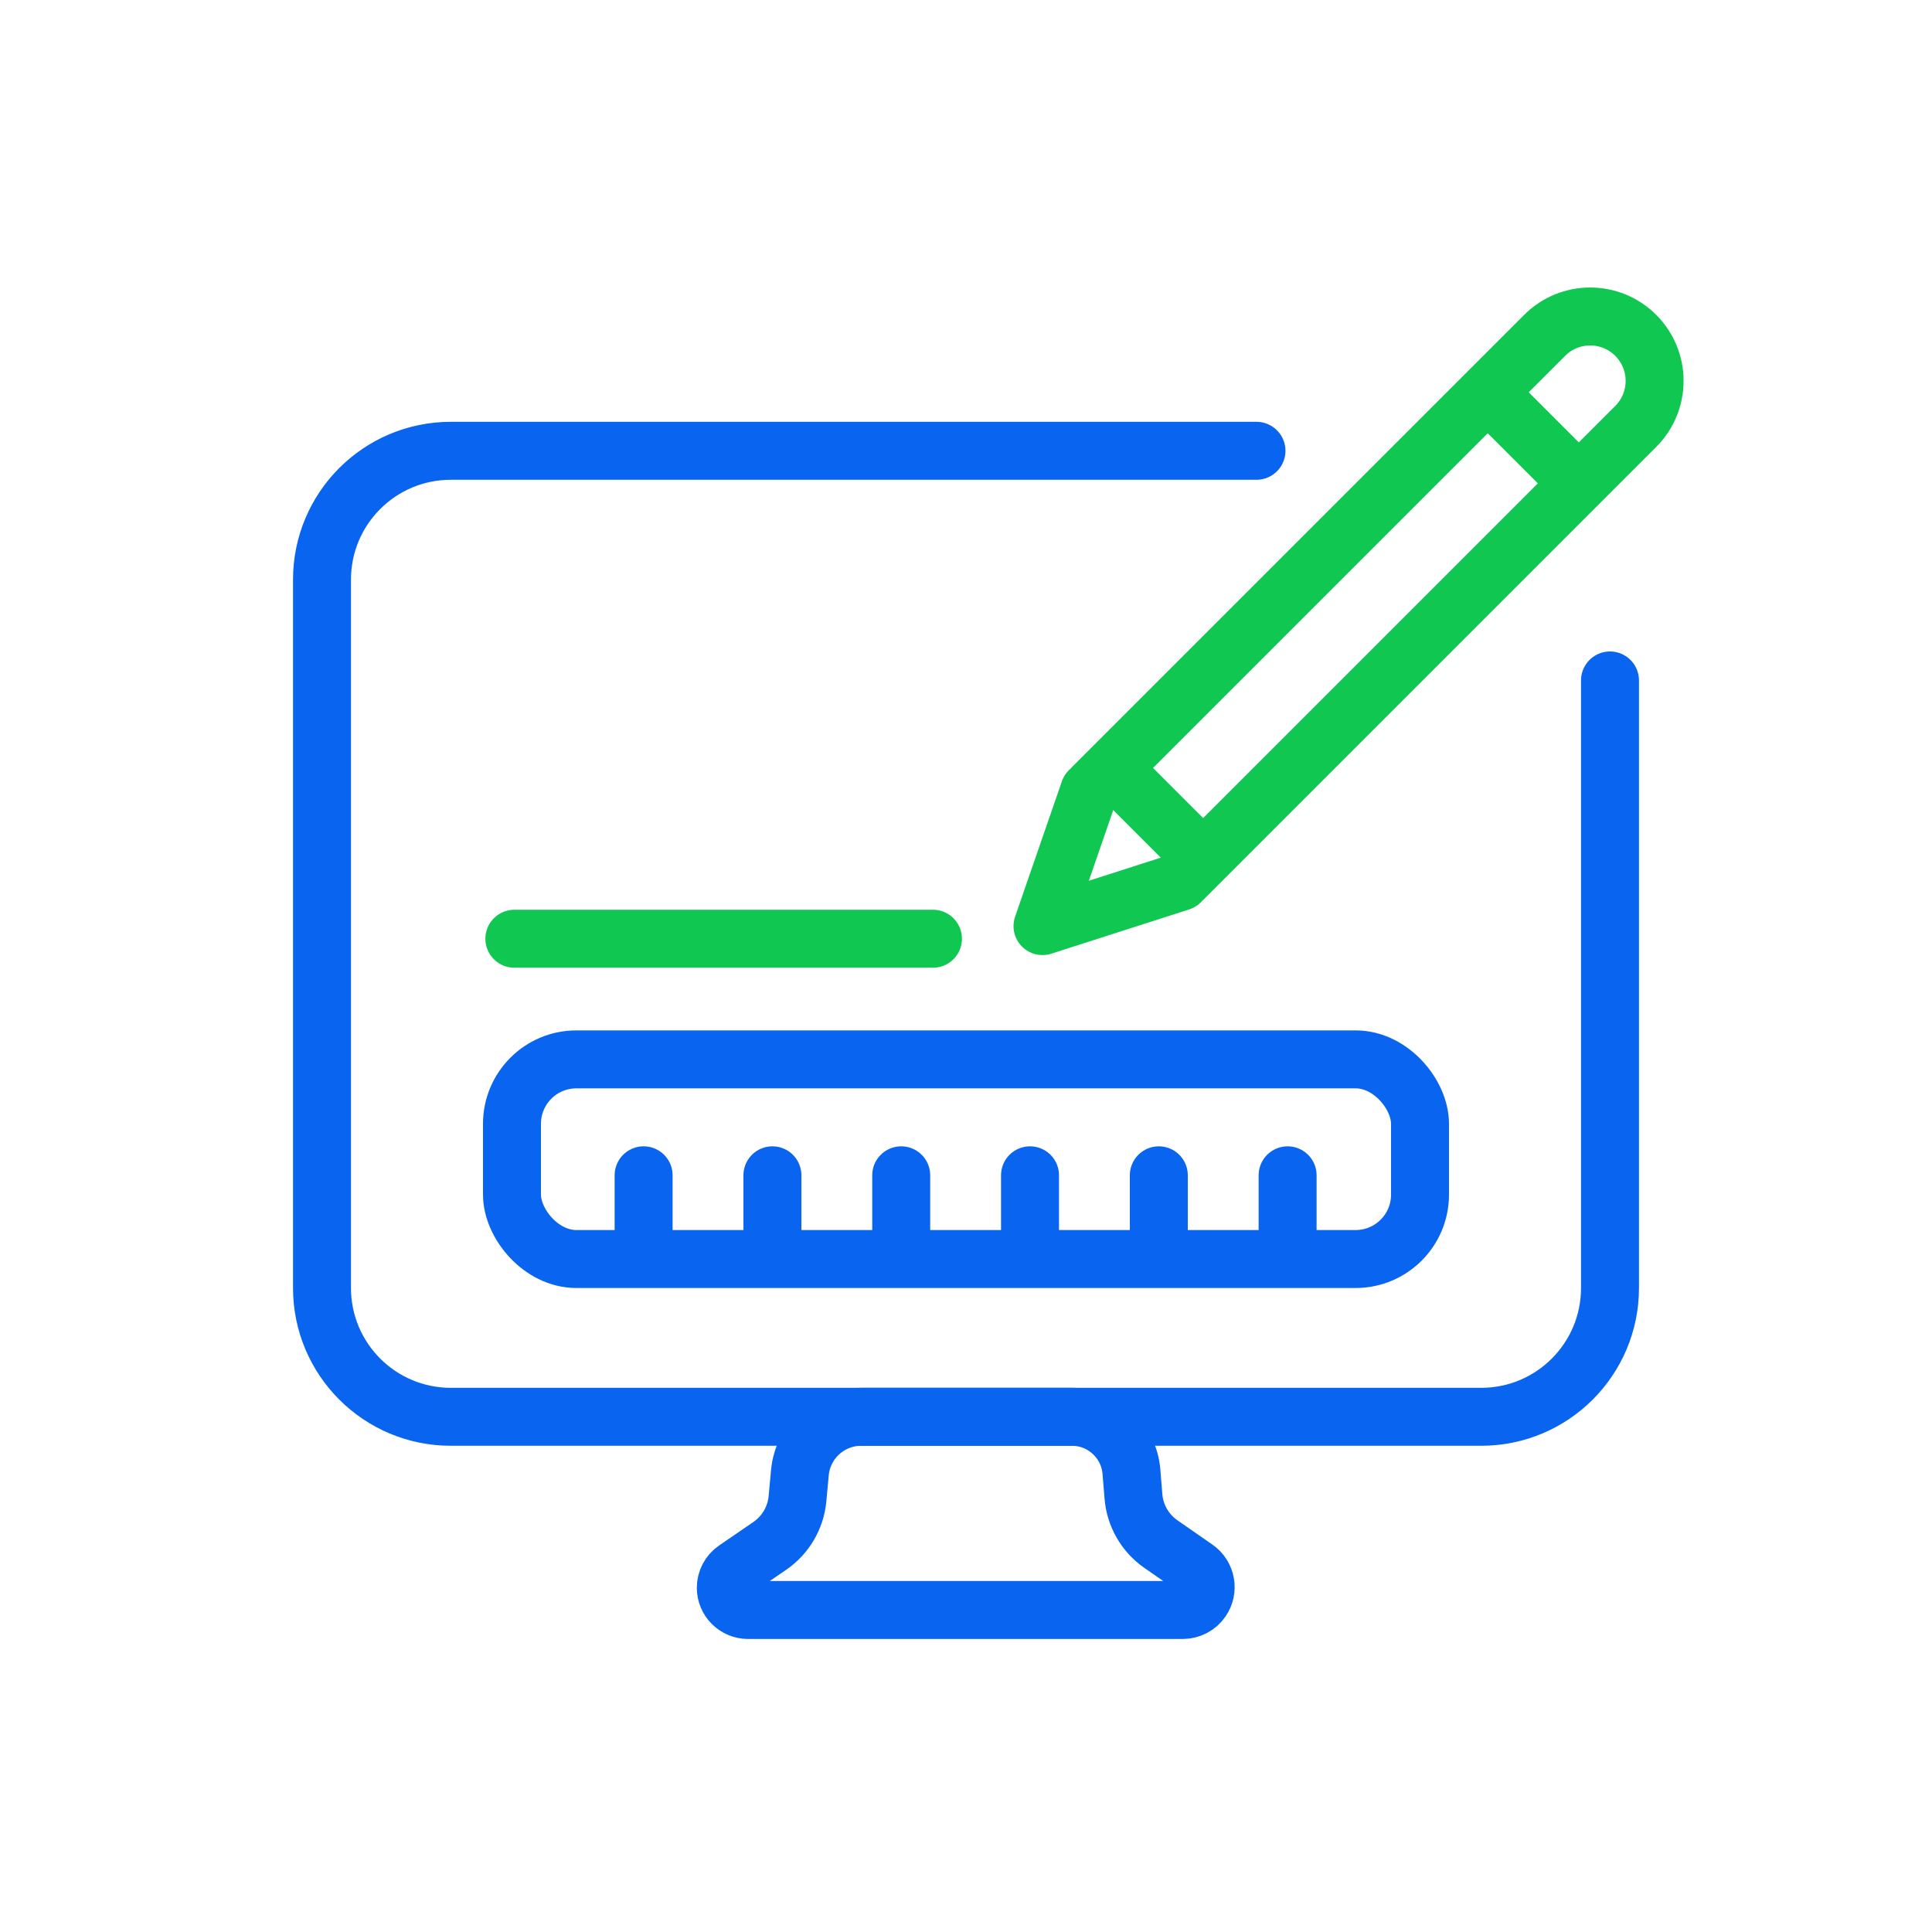
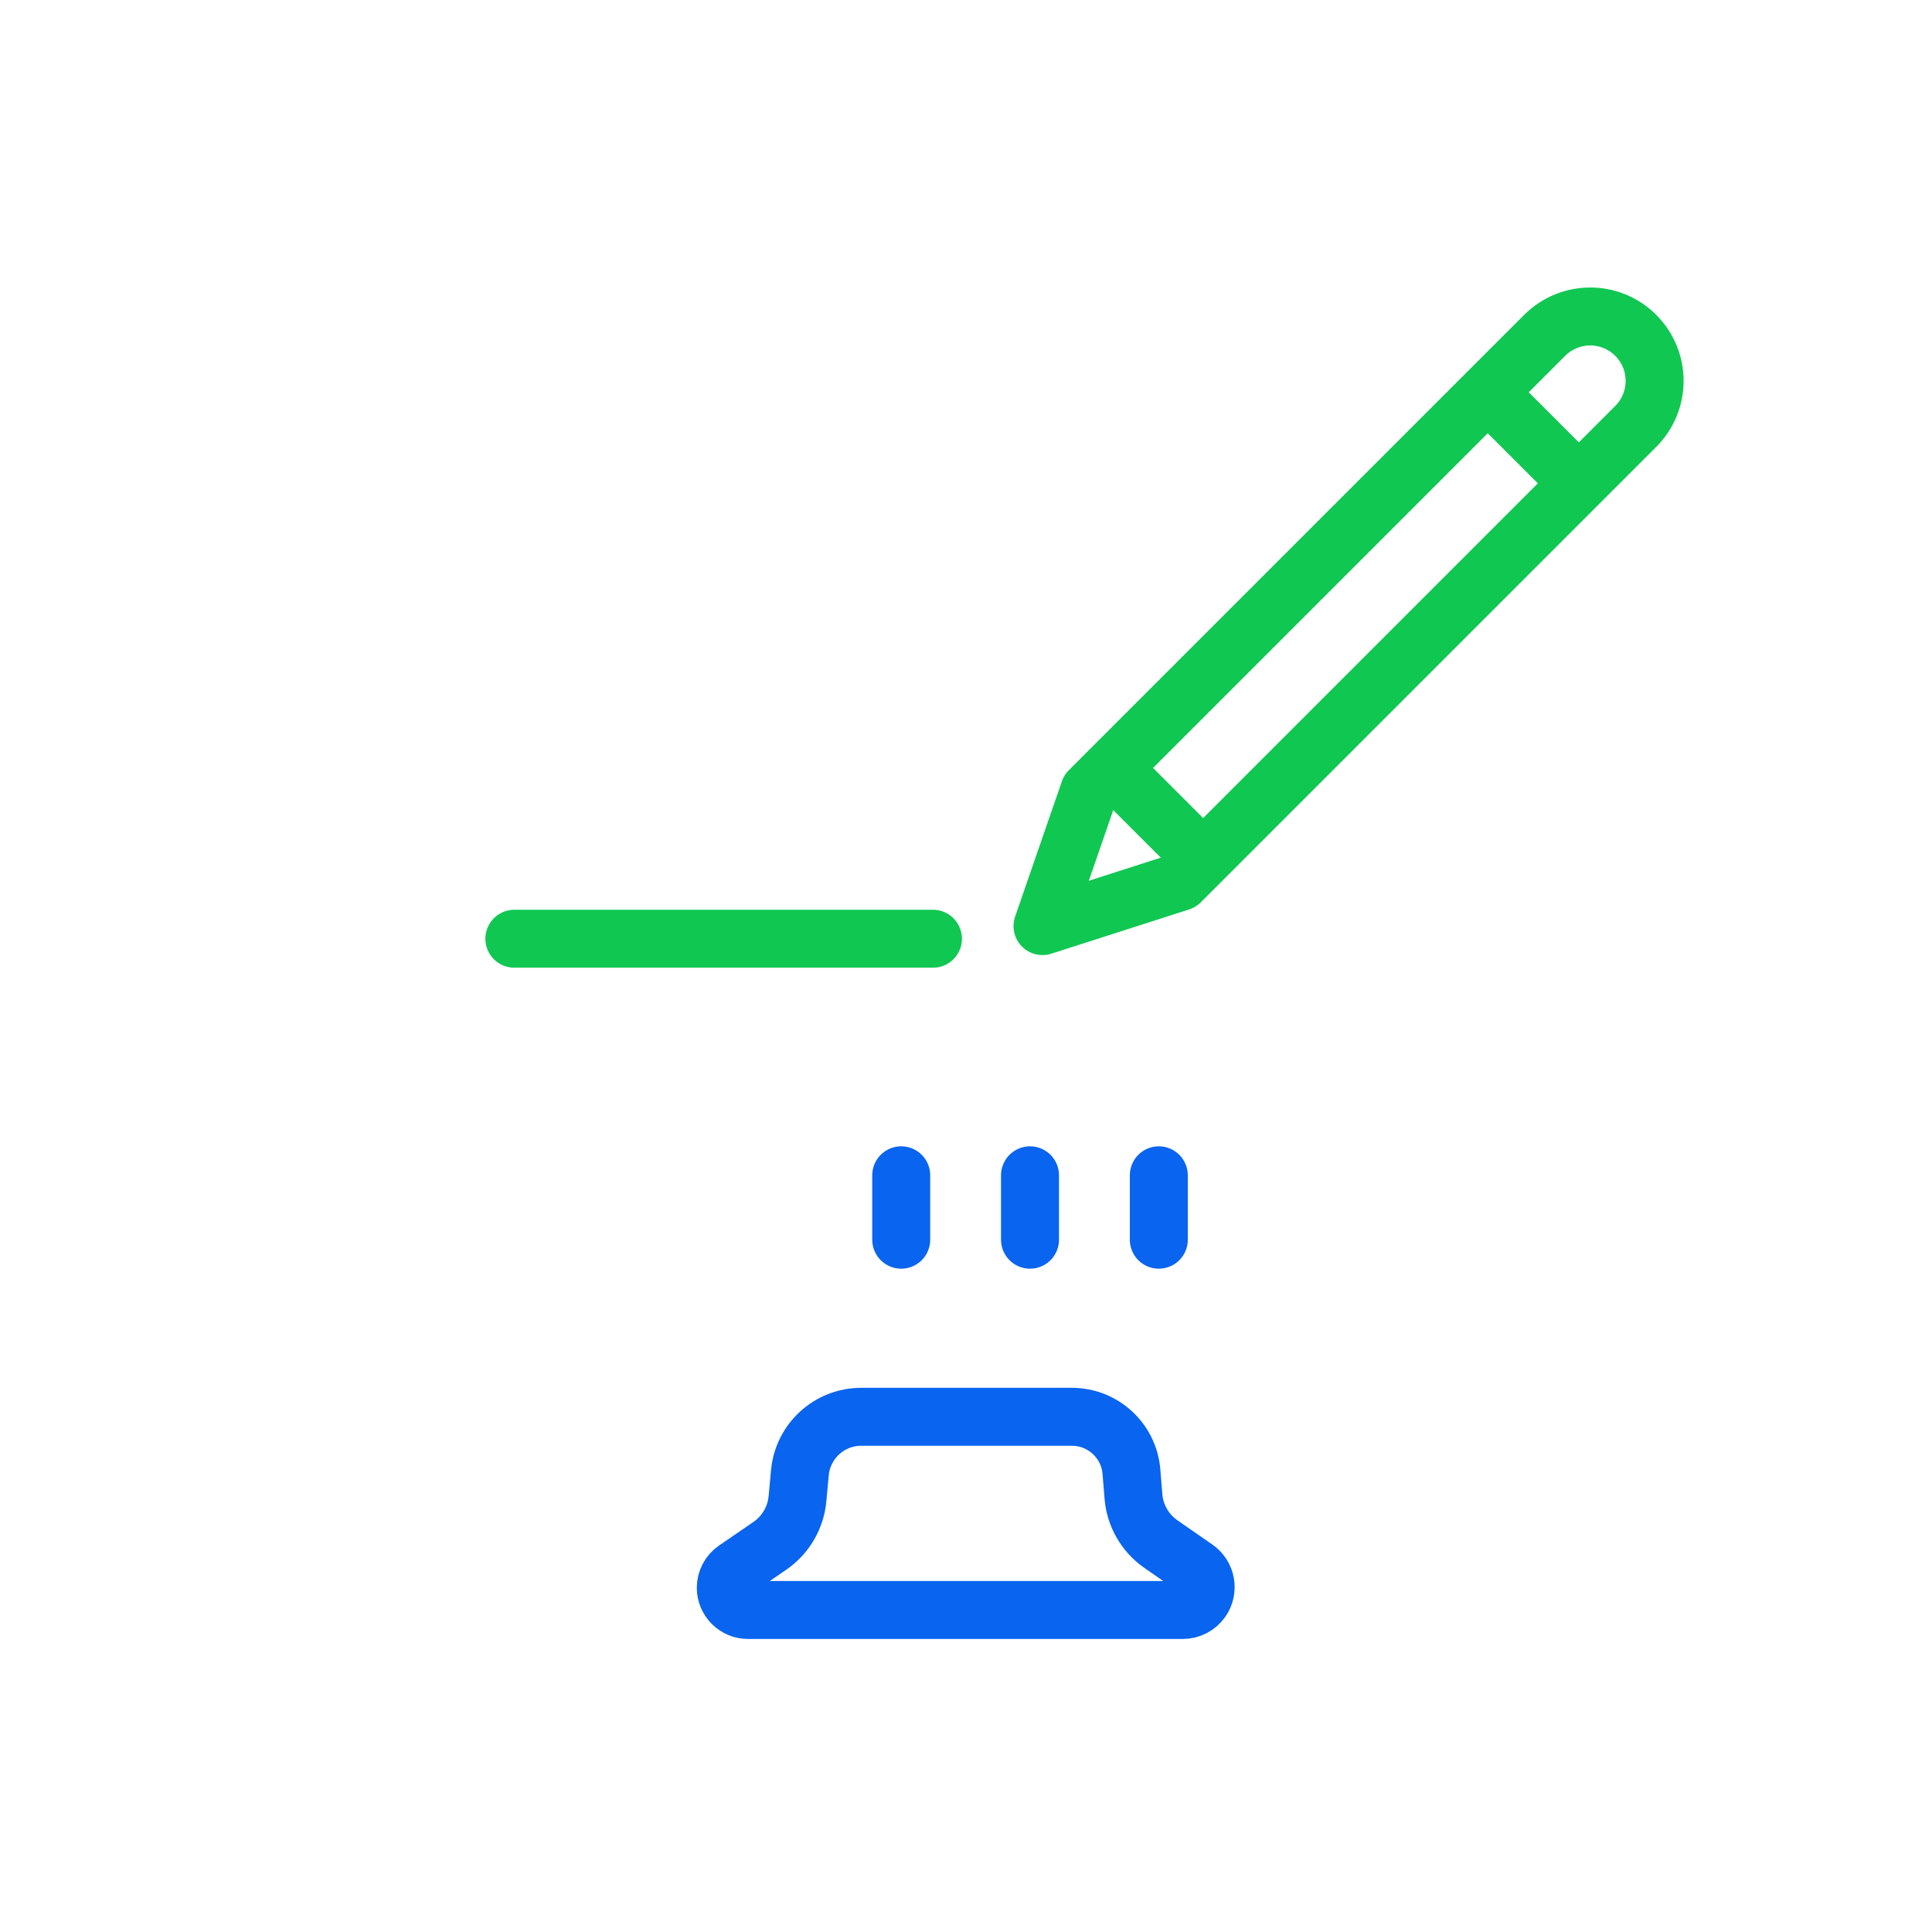
<svg xmlns="http://www.w3.org/2000/svg" class="svg-60-homepage-builder" width="60px" height="60px" viewBox="0 0 60 60" version="1.1">
  <style>
        .hover-animation:hover .svg-60-homepage-builder .svg-pen-wrapper{
            animation: svg-pen-toggle 1s ease-in;
            transform-origin: 40px 20px;
        }
        .hover-animation:hover .svg-60-homepage-builder .svg-pen-line{
            animation: svg-pen-line 1s ease-in;
            transform-origin: 15px 30px;
        }
        .hover-animation:hover .svg-60-homepage-builder .svg-pen-wrapper path{
            fill: #fff;
        }
        .hover-animation:hover .svg-60-homepage-builder .svg-ruler{
            transform-origin: 19px 38px;
            animation: svg-ruler 1s linear ;
        }

        @keyframes svg-ruler { 0%, 100% {transform: scale(1, 1);} 50% {transform: scale(1, 0);} }

        @keyframes svg-pen-toggle {
            0%, 100% {transform: translate3d(0px,0,0) rotate(0deg);}
            10%{transform: translate3d(2px, 0px,0) rotate(-5deg);}
            25%, 75%{transform: translate3d(-10px, -1px,0) rotate(5deg);}
            50% {transform: translate3d(-24px,-3px,0)  rotate(-40deg);}
        }

        @keyframes svg-pen-line {
            0%, 100% {transform: scale(1,1);}
            10% {transform: scale(1.1,1);}
            50% {transform: scale(0.1,1);}
        }
    </style>
  <g class="svg-g-homepage-builder" stroke="none" stroke-width="1" fill="none" fill-rule="evenodd">
    <path d="M26.746,44 L33.288,44 C34.255,44 35.06,44.743 35.138,45.707 L35.2,46.471 C35.248,47.068 35.561,47.611 36.052,47.953 L37.138,48.707 C37.46,48.93 37.54,49.373 37.316,49.695 C37.183,49.886 36.965,50 36.733,50 L23.231,50 C22.85,50 22.54,49.691 22.54,49.309 C22.54,49.081 22.653,48.868 22.841,48.739 L23.906,48.009 C24.397,47.672 24.713,47.134 24.767,46.541 L24.841,45.739 C24.931,44.754 25.757,44 26.746,44 Z" stroke="#0964EF" stroke-width="1.8" />
-     <path d="M50,21.132 L50,40 C50,42.209 48.209,44 46,44 L14,44 C11.791,44 10,42.209 10,40 L10,18 C10,15.791 11.791,14 14,14 L39.021,14" stroke="#0964EF" stroke-width="1.8" stroke-linecap="round" stroke-linejoin="round" />
    <g class="svg-pen-wrapper">
      <g transform="translate(41.607, 19.607) rotate(-225) translate(-41.607, -19.607) translate(28.607, 17.607)" stroke="#10C752" stroke-width="1.8">
        <path d="M2,0 L21,0 L21,4 L2,4 C0.895,4 1.3527075e-16,3.105 0,2 L0,2 C-1.3527075e-16,0.895 0.895,2.02906125e-16 2,0 Z" />
        <polyline stroke-linecap="round" stroke-linejoin="round" points="22 0 26 2.055 22 4" />
        <path d="M4.5,0.5 L4.5,3.5" stroke-linecap="square" />
      </g>
    </g>
-     <rect stroke="#0964EF" stroke-width="1.8" x="15.9" y="32.9" width="28.2" height="6.2" rx="2" />
-     <path class="svg-ruler" d="M19.988,36.5 L19.988,38.5" stroke="#0964EF" stroke-width="1.8" stroke-linecap="round" stroke-linejoin="round" />
-     <path class="svg-ruler" d="M23.988,36.5 L23.988,38.5" stroke="#0964EF" stroke-width="1.8" stroke-linecap="round" stroke-linejoin="round" />
    <path class="svg-ruler" d="M27.988,36.5 L27.988,38.5" stroke="#0964EF" stroke-width="1.8" stroke-linecap="round" stroke-linejoin="round" />
    <path class="svg-ruler" d="M31.988,36.5 L31.988,38.5" stroke="#0964EF" stroke-width="1.8" stroke-linecap="round" stroke-linejoin="round" />
    <path class="svg-ruler" d="M35.988,36.5 L35.988,38.5" stroke="#0964EF" stroke-width="1.8" stroke-linecap="round" stroke-linejoin="round" />
-     <path class="svg-ruler" d="M39.988,36.5 L39.988,38.5" stroke="#0964EF" stroke-width="1.8" stroke-linecap="round" stroke-linejoin="round" />
    <path class="svg-pen-line" d="M15.974,29.153 L28.974,29.153 L15.974,29.153 Z" stroke="#10C752" stroke-width="1.8" stroke-linecap="round" stroke-linejoin="round" />
  </g>
</svg>